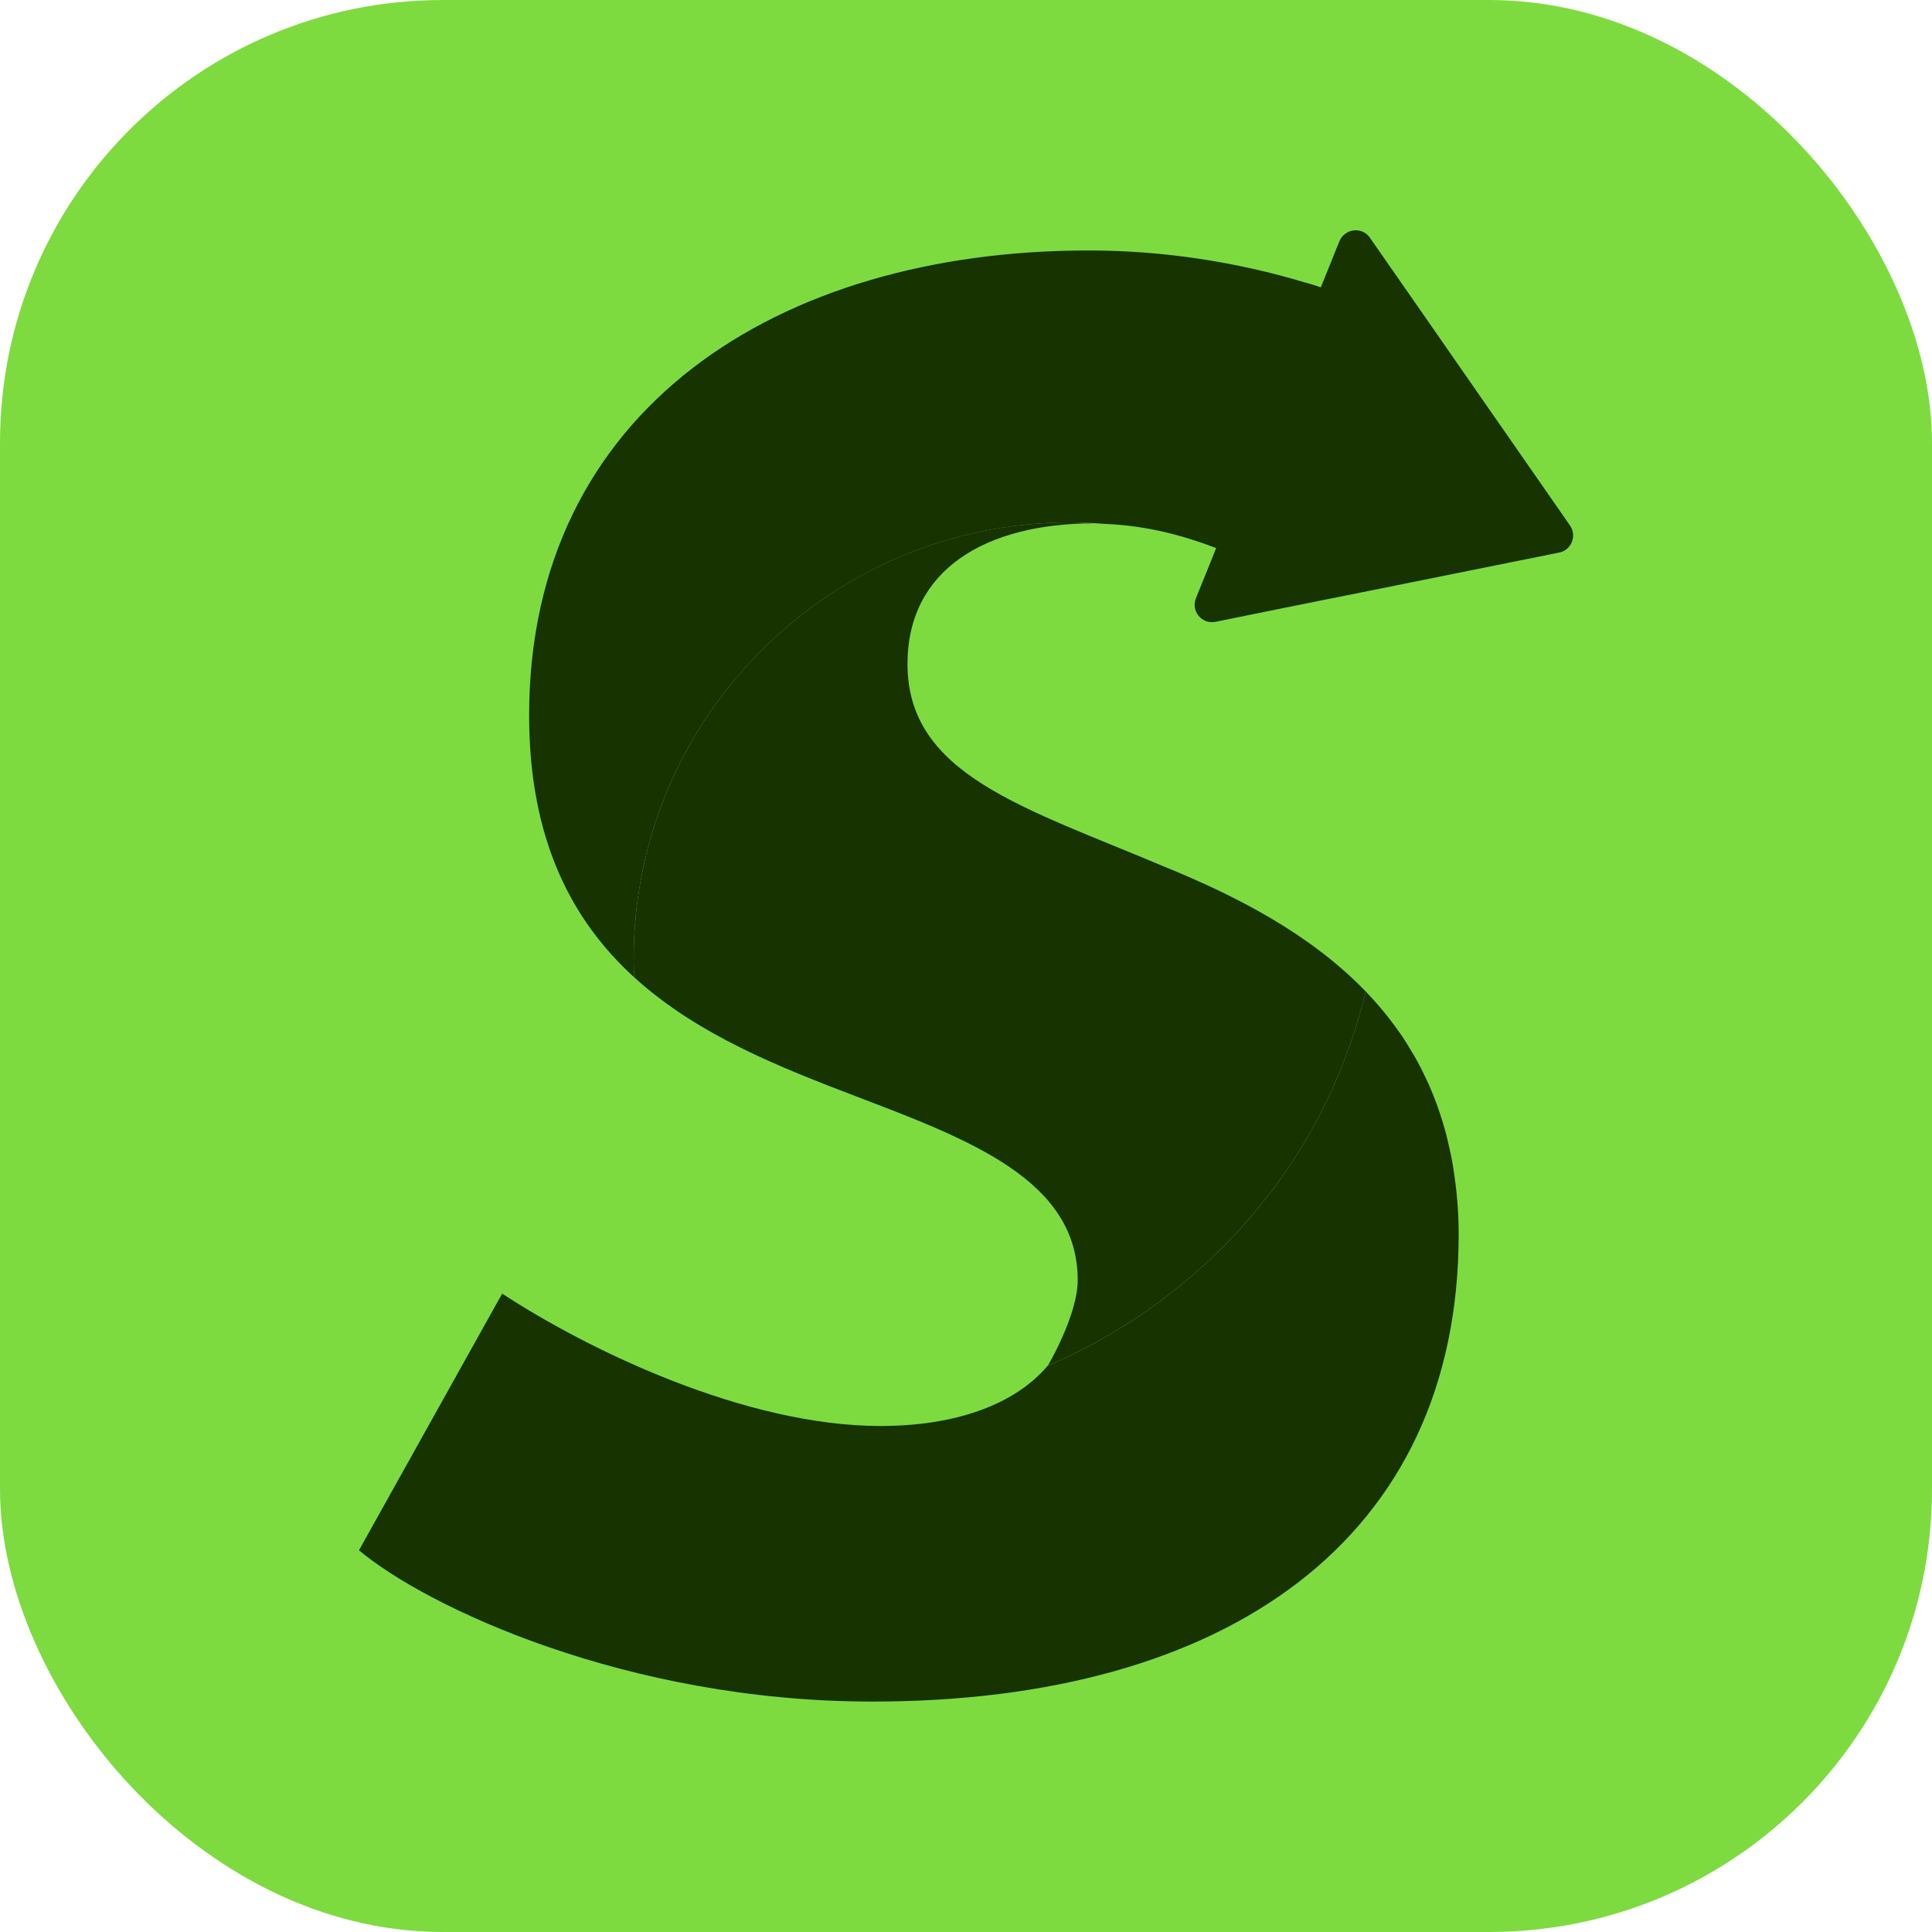
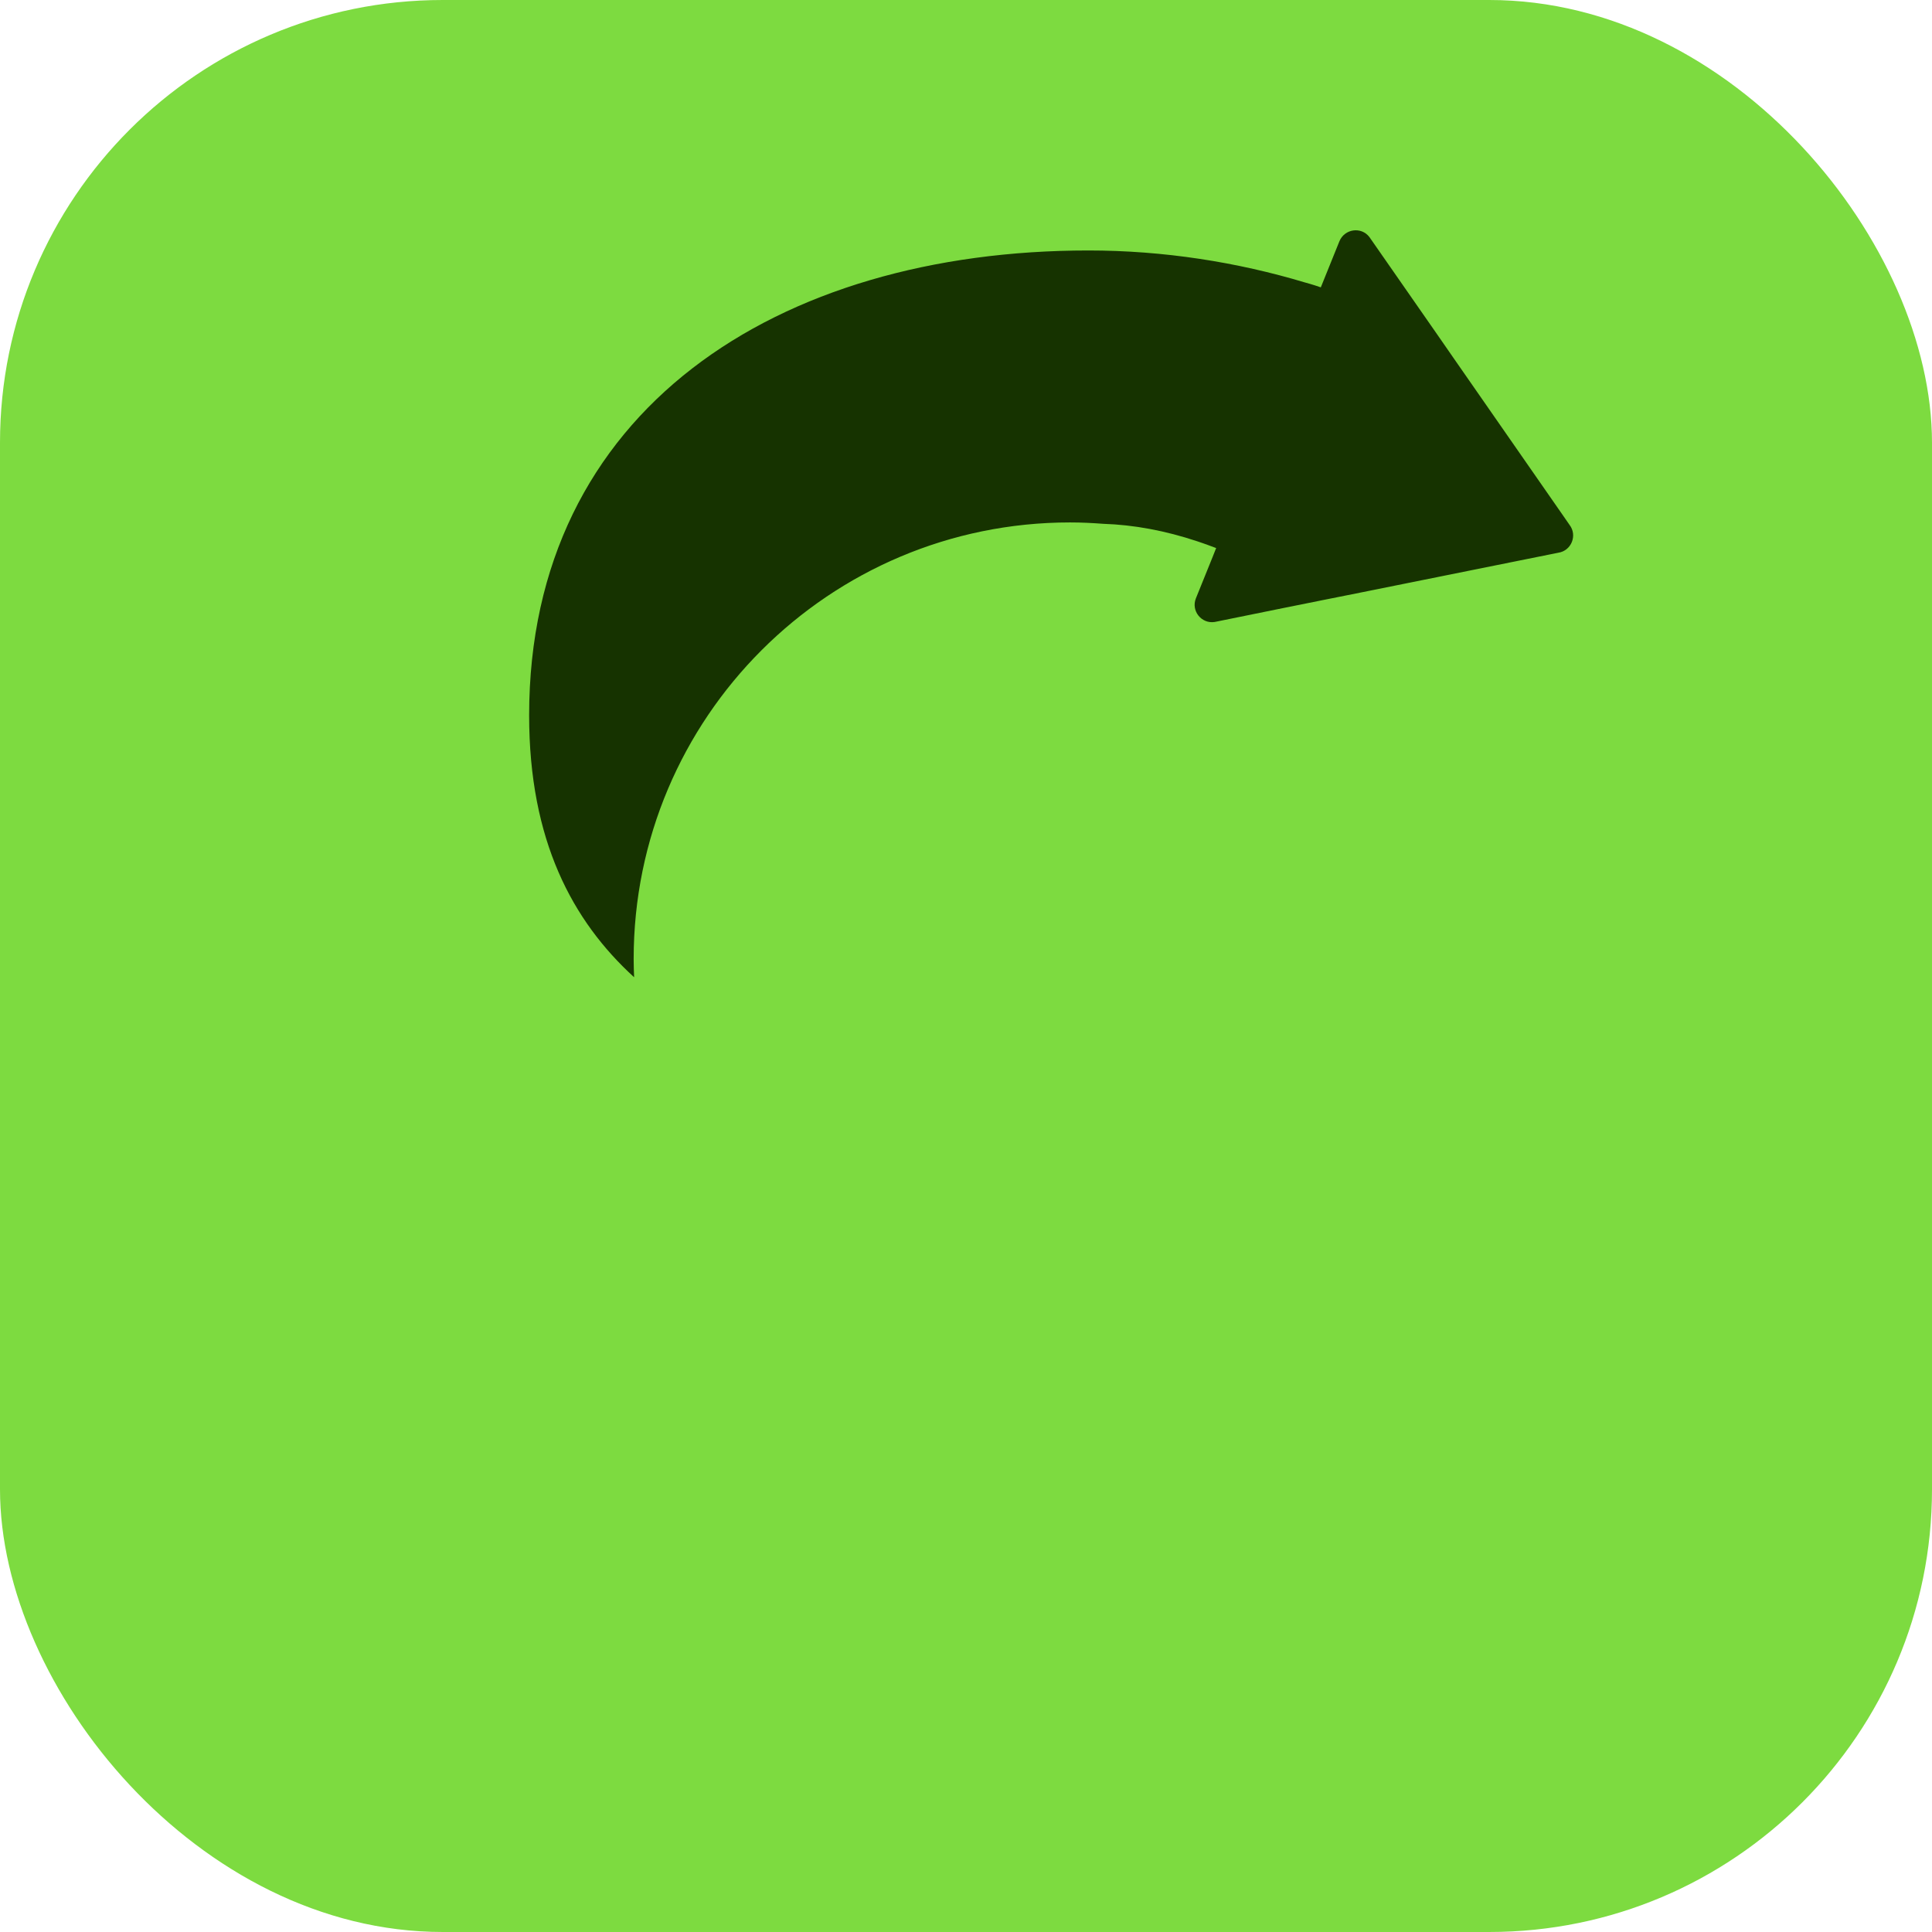
<svg xmlns="http://www.w3.org/2000/svg" id="Layer_2" viewBox="0 0 996.45 996.45">
  <defs>
    <style>
      .cls-1 {
        fill: #7ddb40;
      }

      .cls-2 {
        opacity: .8;
      }

      .cls-3 {
        fill: #163300;
      }
    </style>
  </defs>
  <g id="Layer_1-2" data-name="Layer_1">
    <g>
      <rect class="cls-1" width="996.45" height="996.45" rx="228.32" ry="228.32" />
      <g>
        <g>
          <path class="cls-3" d="M809.46,270.64l-2.05-2.95-1.73-2.5-56.05-80.61-8.53-12.31-34.82-50.02c-4.23-5.52-12.82-4.23-15.46,2.18l-9.11,22.57-.49,1.21c-1.02-.33-2.01-.7-3.04-1.02-1.67-.51-3.34-1.03-5-1.47-35.01-10.52-72.98-16.54-111.77-16.54-160.32,0-288.5,82.27-288.5,239.77,0,64.54,22.33,106.04,54.15,135.08-.13-3.14-.24-6.28-.24-9.45,0-124.33,100.79-225.13,225.13-225.13,5.73,0,11.4.29,17.02.71,15.91.52,32.13,3.56,48.53,9.02,1.88.57,3.68,1.31,5.54,1.93,1.4.52,2.8,1.02,4.21,1.56l-.04.1-1.99,5-8.4,20.78c-2.63,6.48,2.82,13.27,9.62,12.25l35.72-7.25,18.4-3.7,1.04-.21,20.52-4.1,77.98-15.71,23.54-4.74c6.8-.96,10.07-8.98,5.83-14.43Z" />
-           <path class="cls-3" d="M673.31,588.26c14.13-23.89,24.52-49.92,31.07-76.89-28.51-29.56-66.35-49.1-103.91-64.39-72.46-30.65-132.42-47.39-132.42-104.53,0-48.69,40.23-72.41,95.83-72.52-3.96-.23-7.91-.5-11.92-.5-124.34,0-225.13,100.79-225.13,225.13,0,3.17.11,6.32.24,9.45,32.77,29.91,75.59,46.59,114.5,61.46,58.55,22.32,114.27,43.22,114.27,94.78,0,18.21-15.52,44.26-15.37,44.08,54.99-23.45,102.38-64.61,132.84-116.08Z" />
-           <path class="cls-3" d="M749.54,602.52c-.06-.36-.09-.75-.15-1.11-.68-4.09-1.54-8.03-2.45-11.92-.35-1.49-.68-3-1.06-4.46-.99-3.8-2.12-7.48-3.33-11.09-.46-1.38-.94-2.76-1.43-4.11-1.3-3.56-2.69-7.05-4.19-10.43-.54-1.21-1.11-2.4-1.68-3.59-1.61-3.4-3.28-6.74-5.08-9.95-.53-.95-1.11-1.85-1.66-2.78-1.97-3.34-3.98-6.64-6.14-9.78-.23-.34-.49-.65-.73-.99-5.24-7.49-11.02-14.46-17.26-20.93-6.55,26.97-16.93,53-31.07,76.89-30.46,51.48-77.85,92.64-132.84,116.08-.06.04-.12.09-.18.13-2.01,2.35-4.18,4.57-6.53,6.65-.26.23-.5.47-.76.7-2.3,1.98-4.75,3.82-7.33,5.56-18,12.04-42.91,18.09-71.53,18.09-69.69,0-150.52-39.04-195.14-68.28l-73.85,132.38c34.88,29.23,137.96,78.02,264.77,78.02,182.58,0,302.4-83.6,302.4-241.11,0-12.11-1.06-23.32-2.77-33.98Z" />
        </g>
      </g>
    </g>
  </g>
</svg>